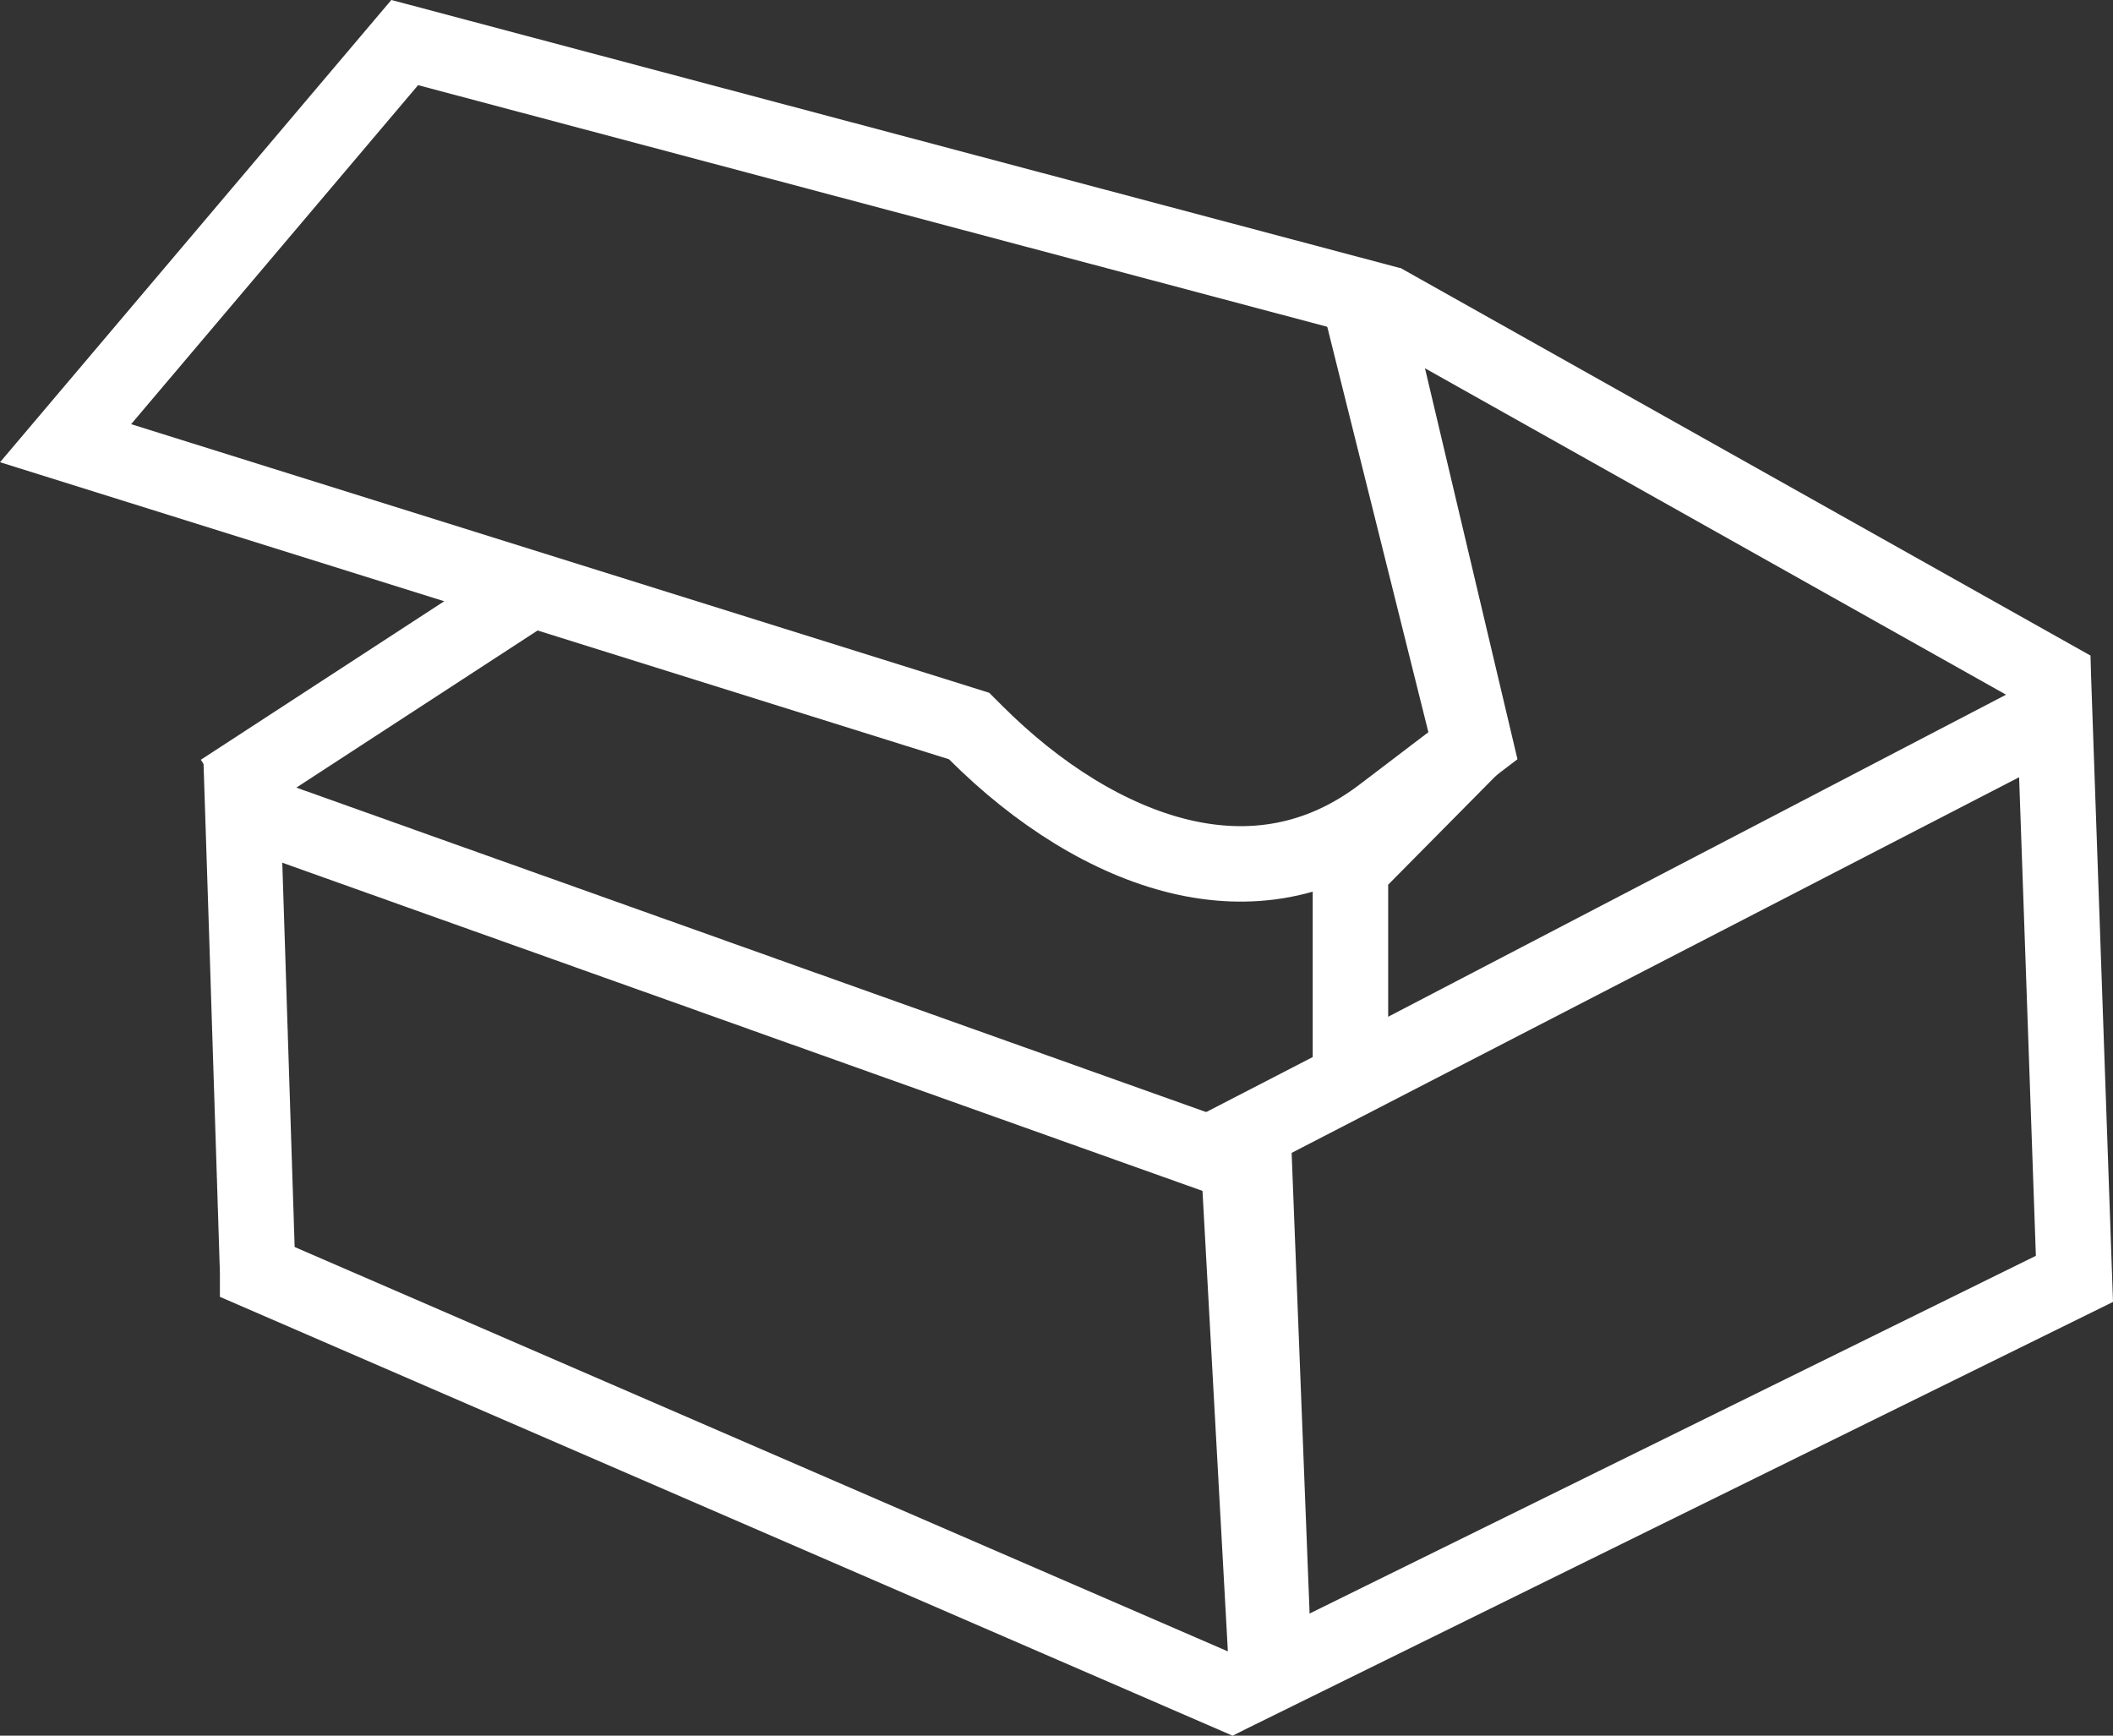
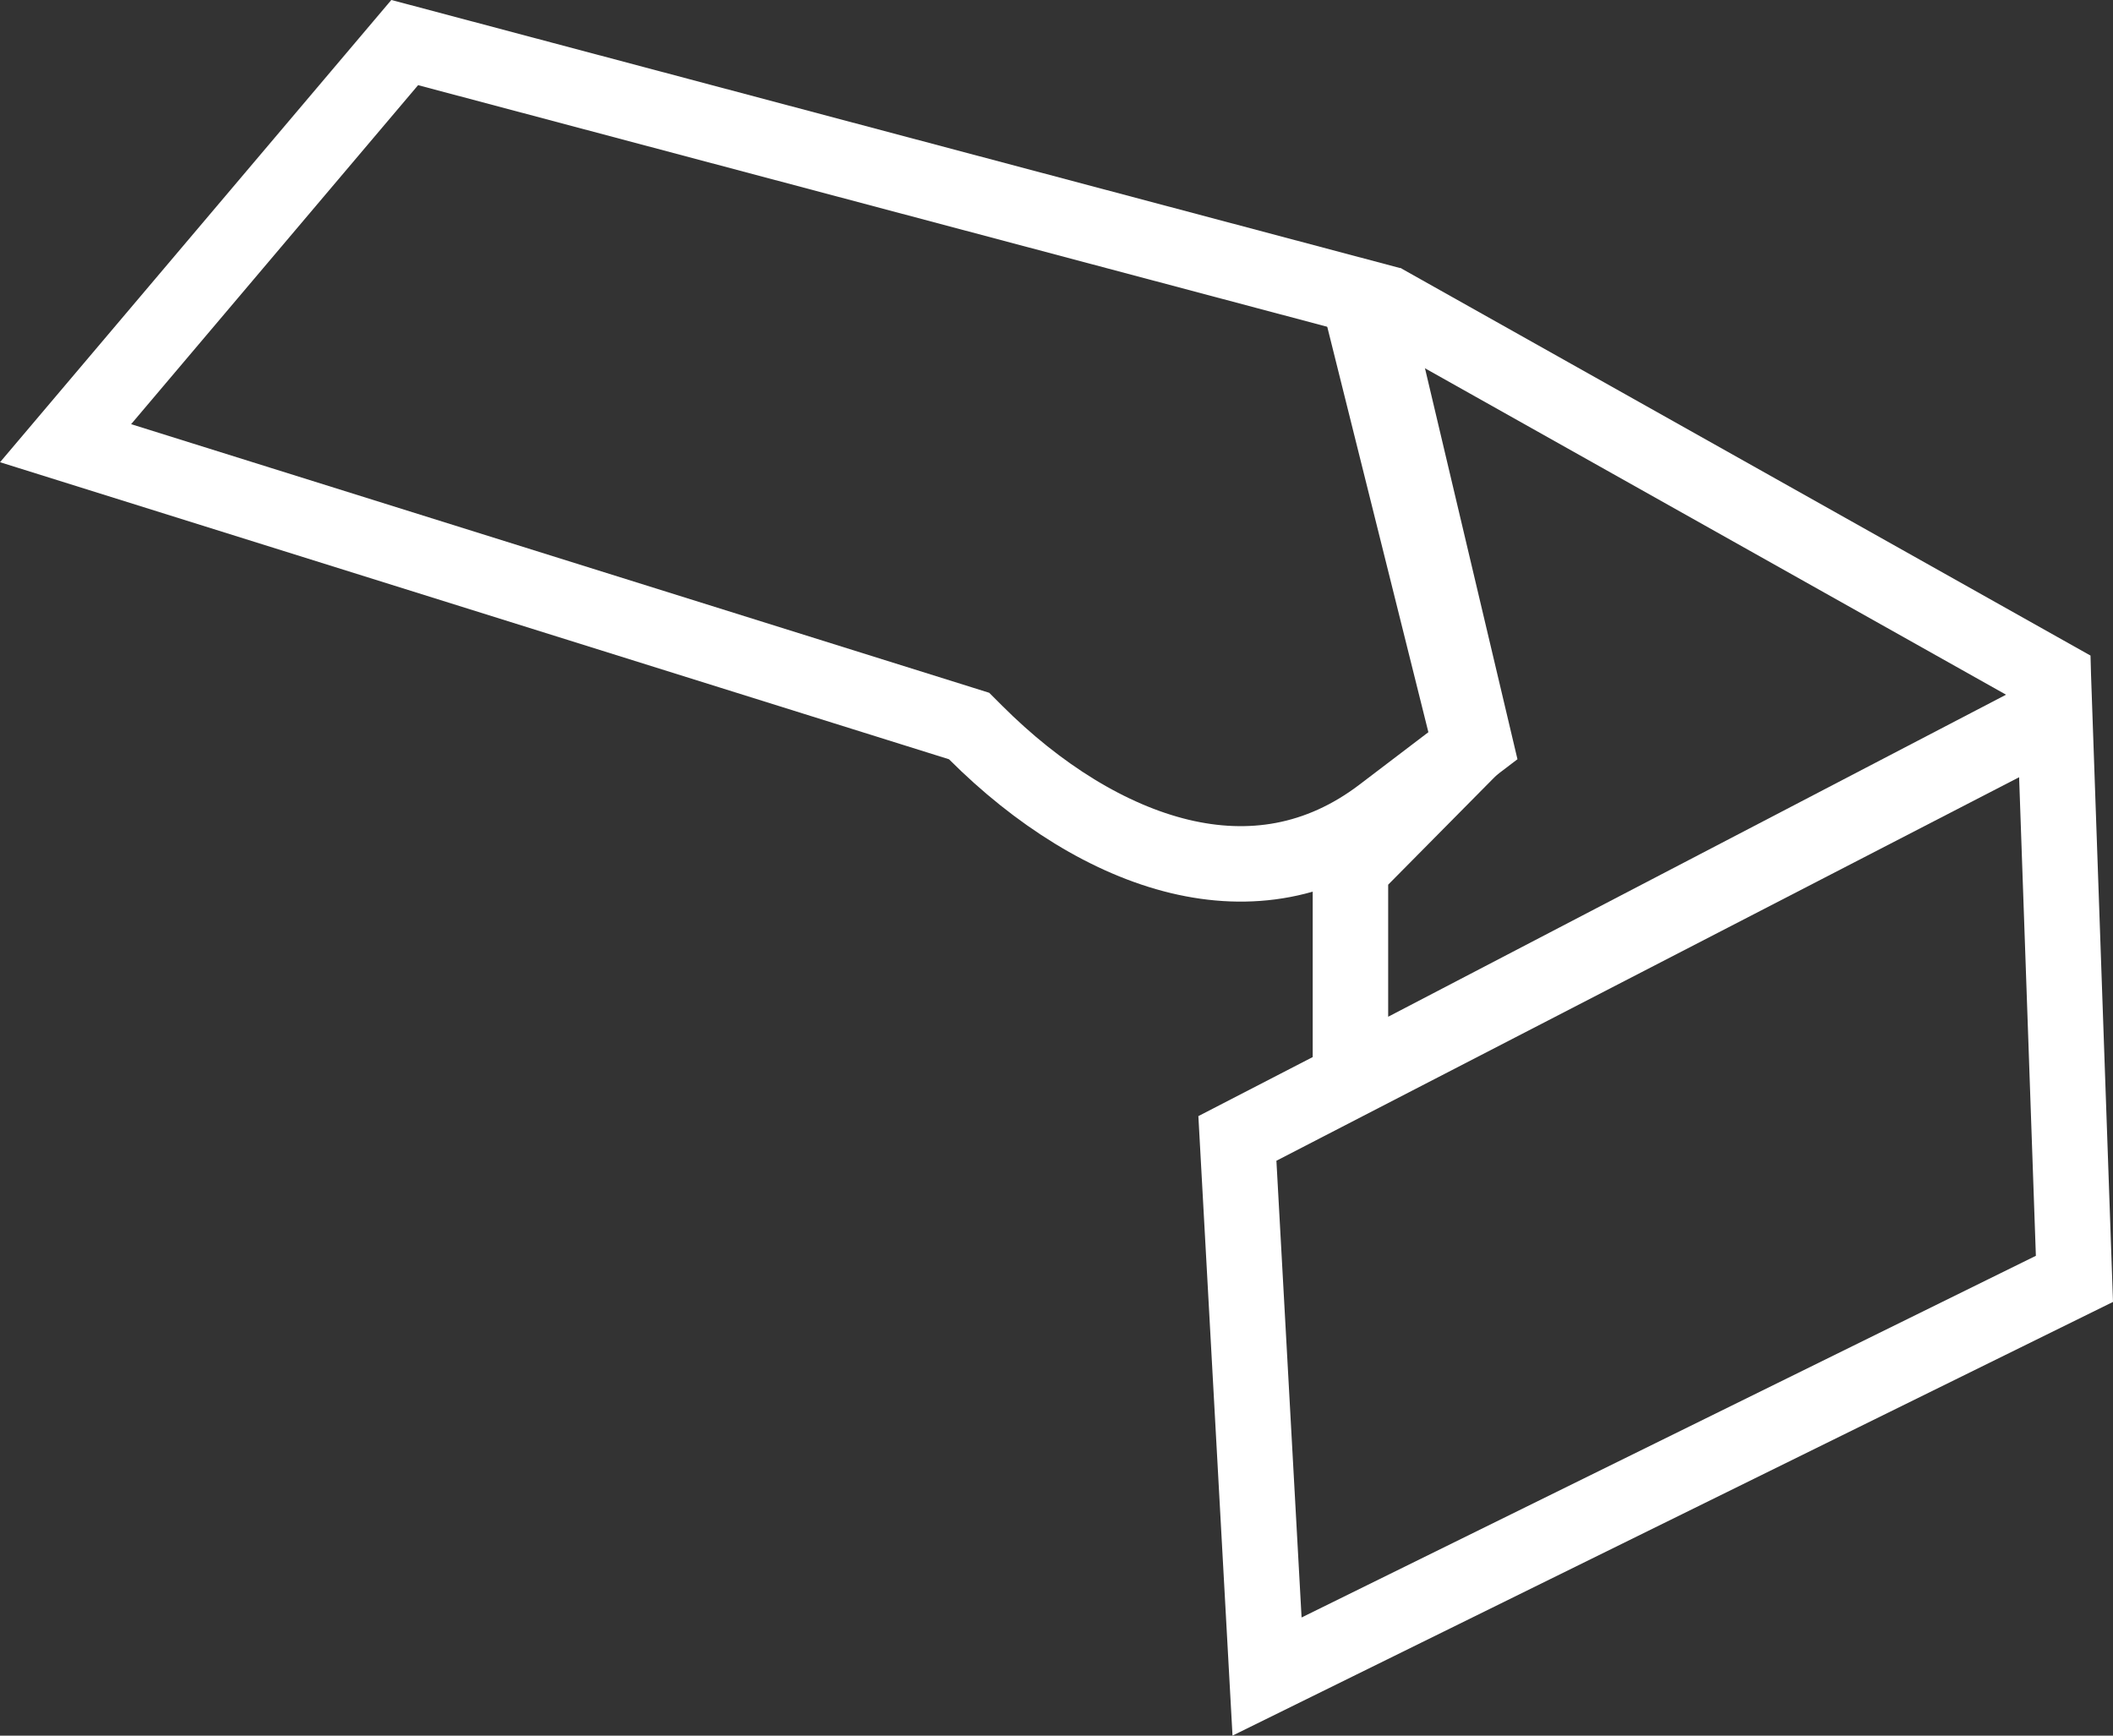
<svg xmlns="http://www.w3.org/2000/svg" width="28" height="23" viewBox="0 0 28 23" fill="none">
  <rect x="0" y="0" width="28" height="23" fill="#333333" stroke="none" />
  <path d="M12.928 9.707L12.842 9.621L12.724 9.584L0.869 5.873L5.363 0.564L18.152 3.963L19.547 9.86L18.318 10.795C17.473 11.438 16.552 11.569 15.633 11.349C14.697 11.124 13.751 10.53 12.928 9.707Z" stroke="white" />
  <path d="M19.295 10.103L19.493 9.903L19.425 9.63L18.035 4.057H18.438L27.2 8.979V9.448L17.895 14.298V13.218V13.128V13.117V13.106V13.084V13.039V13.017V13.006V12.995V12.95V12.906V12.895V12.884V12.862V12.819V12.797V12.786V12.775V12.731V12.71V12.699V12.688V12.603V12.592V12.581V12.56V12.518V12.196V12.047V12.011V12.003V11.994V11.976V11.942V11.925V11.916V11.908V11.875V11.859V11.851V11.842V11.811V11.78V11.772V11.765V11.75V11.72V11.706V11.699V11.692V11.664V11.638V11.625V11.618V11.612V11.599V11.587V11.575V11.563V11.557V11.551V11.54V11.528V11.518L19.295 10.103Z" stroke="white" />
-   <path d="M2.934 10.487L6.923 7.889" stroke="white" />
-   <path d="M16.883 22.137L16.309 22.445L3.414 16.857L3.414 16.855L3.414 16.846L3.414 16.836L3.413 16.826L3.413 16.817L3.413 16.807L3.413 16.797L3.412 16.787L3.412 16.776L3.412 16.766L3.411 16.756L3.411 16.745L3.411 16.734L3.41 16.723L3.41 16.712L3.409 16.701L3.409 16.69L3.409 16.679L3.408 16.668L3.408 16.656L3.408 16.645L3.407 16.633L3.407 16.621L3.406 16.609L3.406 16.597L3.406 16.585L3.405 16.573L3.405 16.56L3.405 16.548L3.404 16.535L3.404 16.522L3.403 16.51L3.403 16.497L3.402 16.484L3.402 16.471L3.402 16.457L3.401 16.444L3.401 16.431L3.4 16.417L3.4 16.404L3.399 16.39L3.399 16.376L3.399 16.362L3.398 16.348L3.398 16.334L3.397 16.32L3.397 16.306L3.396 16.291L3.396 16.277L3.395 16.262L3.395 16.248L3.394 16.233L3.394 16.218L3.393 16.203L3.393 16.188L3.393 16.173L3.392 16.158L3.392 16.143L3.391 16.128L3.391 16.112L3.39 16.097L3.39 16.081L3.389 16.065L3.389 16.05L3.388 16.034L3.388 16.018L3.387 16.002L3.386 15.986L3.386 15.97L3.385 15.953L3.385 15.937L3.384 15.921L3.384 15.904L3.383 15.887L3.383 15.871L3.382 15.854L3.382 15.837L3.381 15.82L3.381 15.804L3.38 15.787L3.38 15.77L3.379 15.752L3.378 15.735L3.378 15.718L3.377 15.7L3.377 15.683L3.376 15.666L3.376 15.648L3.375 15.63L3.375 15.613L3.374 15.595L3.373 15.577L3.373 15.559L3.372 15.541L3.372 15.523L3.371 15.505L3.37 15.487L3.37 15.469L3.369 15.451L3.369 15.432L3.368 15.414L3.368 15.396L3.367 15.377L3.366 15.358L3.366 15.34L3.365 15.321L3.365 15.303L3.364 15.284L3.363 15.265L3.363 15.246L3.362 15.227L3.362 15.208L3.361 15.189L3.36 15.17L3.36 15.151L3.359 15.132L3.358 15.112L3.358 15.093L3.357 15.074L3.357 15.054L3.356 15.035L3.355 15.015L3.355 14.996L3.354 14.976L3.353 14.957L3.353 14.937L3.352 14.917L3.352 14.898L3.351 14.878L3.35 14.858L3.35 14.838L3.349 14.818L3.348 14.798L3.348 14.778L3.347 14.758L3.346 14.738L3.346 14.718L3.345 14.698L3.344 14.678L3.344 14.658L3.343 14.638L3.343 14.617L3.342 14.597L3.341 14.577L3.341 14.556L3.34 14.536L3.339 14.516L3.339 14.495L3.338 14.475L3.337 14.454L3.337 14.434L3.336 14.413L3.335 14.393L3.335 14.372L3.334 14.351L3.333 14.331L3.333 14.31L3.332 14.289L3.331 14.269L3.331 14.248L3.33 14.227L3.329 14.207L3.329 14.186L3.328 14.165L3.327 14.144L3.327 14.123L3.326 14.102L3.325 14.082L3.325 14.061L3.324 14.04L3.323 14.019L3.323 13.998L3.322 13.977L3.321 13.956L3.321 13.935L3.32 13.914L3.319 13.893L3.319 13.872L3.318 13.851L3.317 13.83L3.317 13.809L3.316 13.788L3.315 13.767L3.315 13.746L3.314 13.725L3.313 13.704L3.313 13.683L3.312 13.662L3.311 13.64L3.31 13.619L3.31 13.598L3.309 13.577C3.299 13.266 3.289 12.956 3.28 12.655C3.255 11.899 3.233 11.204 3.217 10.715L3.221 10.716L3.241 10.723L3.261 10.73L3.281 10.737L3.301 10.745L3.322 10.752L3.342 10.759L3.363 10.767L3.385 10.774L3.406 10.782L3.428 10.79L3.45 10.798L3.472 10.806L3.494 10.813L3.517 10.822L3.54 10.83L3.563 10.838L3.586 10.846L3.61 10.855L3.633 10.863L3.657 10.872L3.681 10.88L3.706 10.889L3.73 10.898L3.755 10.906L3.78 10.915L3.805 10.924L3.831 10.934L3.856 10.943L3.882 10.952L3.908 10.961L3.935 10.97L3.961 10.98L3.988 10.989L4.015 10.999L4.042 11.009L4.069 11.018L4.096 11.028L4.124 11.038L4.152 11.048L4.18 11.058L4.208 11.068L4.236 11.078L4.265 11.088L4.294 11.099L4.323 11.109L4.352 11.119L4.381 11.13L4.411 11.14L4.44 11.151L4.47 11.162L4.5 11.172L4.531 11.183L4.561 11.194L4.592 11.205L4.622 11.216L4.653 11.227L4.684 11.238L4.716 11.249L4.747 11.26L4.779 11.271L4.81 11.283L4.842 11.294L4.874 11.306L4.907 11.317L4.939 11.329L4.972 11.34L5.004 11.352L5.037 11.364L5.07 11.376L5.103 11.387L5.137 11.399L5.17 11.411L5.204 11.423L5.238 11.435L5.272 11.447L5.306 11.46L5.34 11.472L5.374 11.484L5.409 11.496L5.443 11.509L5.478 11.521L5.513 11.534L5.548 11.546L5.583 11.559L5.619 11.571L5.654 11.584L5.69 11.597L5.726 11.609L5.761 11.622L5.797 11.635L5.833 11.648L5.87 11.661L5.906 11.674L5.943 11.687L5.979 11.7L6.016 11.713L6.053 11.726L6.09 11.739L6.127 11.752L6.164 11.766L6.201 11.779L6.239 11.792L6.276 11.806L6.314 11.819L6.352 11.832L6.389 11.846L6.427 11.86L6.465 11.873L6.504 11.887L6.542 11.9L6.58 11.914L6.619 11.928L6.657 11.941L6.696 11.955L6.735 11.969L6.774 11.983L6.812 11.997L6.851 12.011L6.891 12.025L6.93 12.039L6.969 12.053L7.008 12.067L7.048 12.081L7.088 12.095L7.127 12.109L7.167 12.123L7.207 12.137L7.247 12.152L7.287 12.166L7.327 12.18L7.367 12.194L7.407 12.209L7.447 12.223L7.487 12.238L7.528 12.252L7.568 12.266L7.609 12.281L7.649 12.295L7.69 12.31L7.731 12.324L7.772 12.339L7.812 12.354L7.853 12.368L7.894 12.383L7.935 12.397L7.976 12.412L8.017 12.427L8.059 12.441L8.1 12.456L8.141 12.471L8.182 12.486L8.224 12.5L8.265 12.515L8.307 12.53L8.348 12.545L8.39 12.559L8.431 12.574L8.473 12.589L8.515 12.604L8.556 12.619L8.598 12.634L8.64 12.649L8.682 12.664L8.724 12.678L8.766 12.693L8.807 12.708L8.849 12.723L8.891 12.738L8.933 12.753L8.975 12.768L9.017 12.783L9.059 12.798L9.102 12.813L9.144 12.828L9.186 12.843L9.228 12.858L9.27 12.873L9.312 12.888L9.354 12.903L9.397 12.918L9.439 12.934L9.481 12.949L9.523 12.964L9.565 12.979L9.608 12.994L9.65 13.009L9.692 13.024L9.734 13.039L9.777 13.054L9.819 13.069L9.861 13.084L9.903 13.099L9.946 13.114L9.988 13.129L10.03 13.144L10.072 13.159L10.114 13.175L10.156 13.19L10.199 13.204L10.241 13.22L10.283 13.235L10.325 13.25L10.367 13.265L10.409 13.28L10.451 13.295L10.493 13.31L10.535 13.325L10.577 13.34L10.619 13.355L10.661 13.37L10.703 13.384L10.745 13.399L10.787 13.414L10.829 13.429L10.87 13.444L10.912 13.459L10.954 13.474L10.996 13.489L11.037 13.504L11.079 13.518L11.12 13.533L11.162 13.548L11.204 13.563L11.245 13.578L11.286 13.592L11.328 13.607L11.369 13.622L11.41 13.637L11.451 13.651L11.492 13.666L11.534 13.681L11.575 13.695L11.616 13.71L11.656 13.724L11.697 13.739L11.738 13.754L11.779 13.768L11.819 13.783L11.86 13.797L11.9 13.812L11.941 13.826L11.981 13.84L12.022 13.855L12.062 13.869L12.102 13.883L12.142 13.898L12.182 13.912L12.222 13.926L12.262 13.94L12.302 13.955L12.342 13.969L12.381 13.983L12.421 13.997L12.46 14.011L12.5 14.025L12.539 14.039L12.578 14.053L12.617 14.067L12.656 14.081L12.695 14.095L12.734 14.109L12.773 14.123L12.812 14.136L12.85 14.15L12.889 14.164L12.927 14.178L12.965 14.191L13.003 14.205L13.041 14.218L13.079 14.232L13.117 14.245L13.155 14.259L13.23 14.286L13.268 14.299L13.305 14.312L13.342 14.326L13.379 14.339L13.416 14.352L13.453 14.365L13.49 14.378L13.526 14.391L13.563 14.404L13.599 14.417L13.635 14.43L13.671 14.443L13.707 14.456L13.743 14.469L13.779 14.481L13.815 14.494L13.85 14.507L13.885 14.519L13.921 14.532L13.956 14.544L13.991 14.557L14.025 14.569L14.06 14.582L14.095 14.594L14.129 14.606L14.163 14.618L14.197 14.631L14.231 14.643L14.265 14.655L14.299 14.667L14.332 14.679L14.365 14.691L14.399 14.702L14.432 14.714L14.464 14.726L14.497 14.738L14.53 14.749L14.562 14.761L14.594 14.772L14.627 14.784L14.658 14.795L14.69 14.806L14.722 14.818L14.753 14.829L14.784 14.84L14.816 14.851L14.847 14.862L14.877 14.873L14.908 14.884L14.938 14.895L14.968 14.906L14.998 14.916L15.028 14.927L15.058 14.938L15.088 14.948L15.117 14.959L15.146 14.969L15.175 14.979L15.204 14.99L15.232 15L15.261 15.01L15.289 15.02L15.317 15.03L15.345 15.04L15.373 15.05L15.4 15.059L15.427 15.069L15.454 15.079L15.481 15.088L15.508 15.098L15.534 15.107L15.56 15.117L15.586 15.126L15.612 15.135L15.638 15.144L15.663 15.153L15.689 15.162L15.714 15.171L15.738 15.18L15.763 15.189L15.787 15.198L15.812 15.206L15.835 15.215L15.859 15.223L15.883 15.232L15.906 15.24L15.929 15.248L15.952 15.256L15.975 15.264L15.997 15.272L16.019 15.28L16.041 15.288L16.063 15.296L16.084 15.303L16.105 15.311L16.126 15.319L16.147 15.326L16.168 15.333L16.188 15.341L16.208 15.348L16.228 15.355L16.247 15.362L16.267 15.369L16.286 15.376L16.305 15.382L16.323 15.389L16.342 15.395L16.36 15.402L16.378 15.408L16.395 15.415L16.413 15.421L16.43 15.427L16.447 15.433L16.463 15.439L16.479 15.444L16.495 15.45L16.511 15.456L16.527 15.461L16.542 15.467L16.557 15.472L16.572 15.477L16.586 15.483L16.601 15.488L16.615 15.493L16.624 15.496L16.883 22.137Z" stroke="white" />
  <path d="M27.228 9.493L27.489 16.947L16.79 22.217L16.397 15.086L27.228 9.493Z" stroke="white" />
</svg>